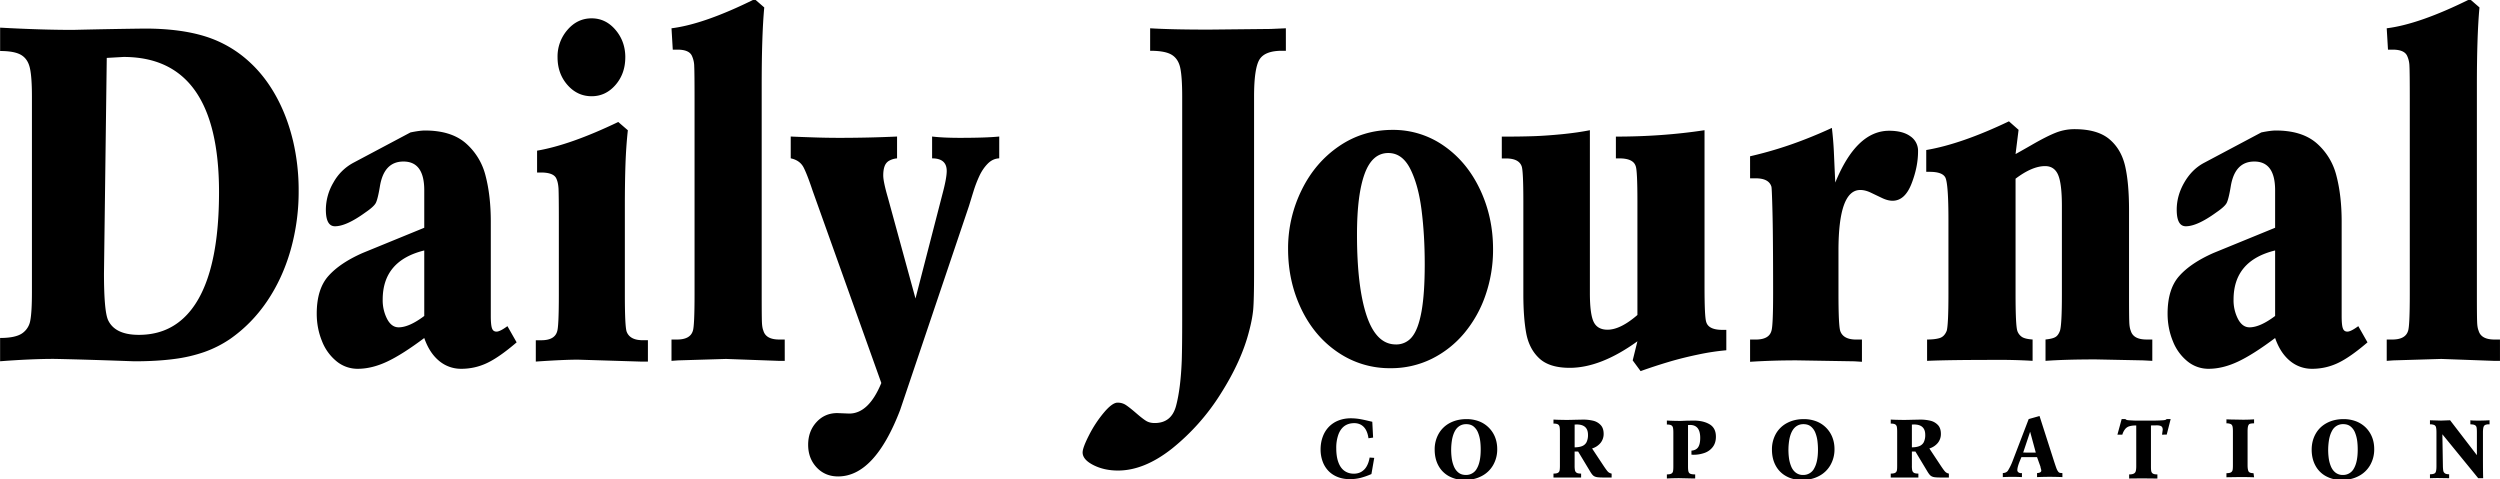
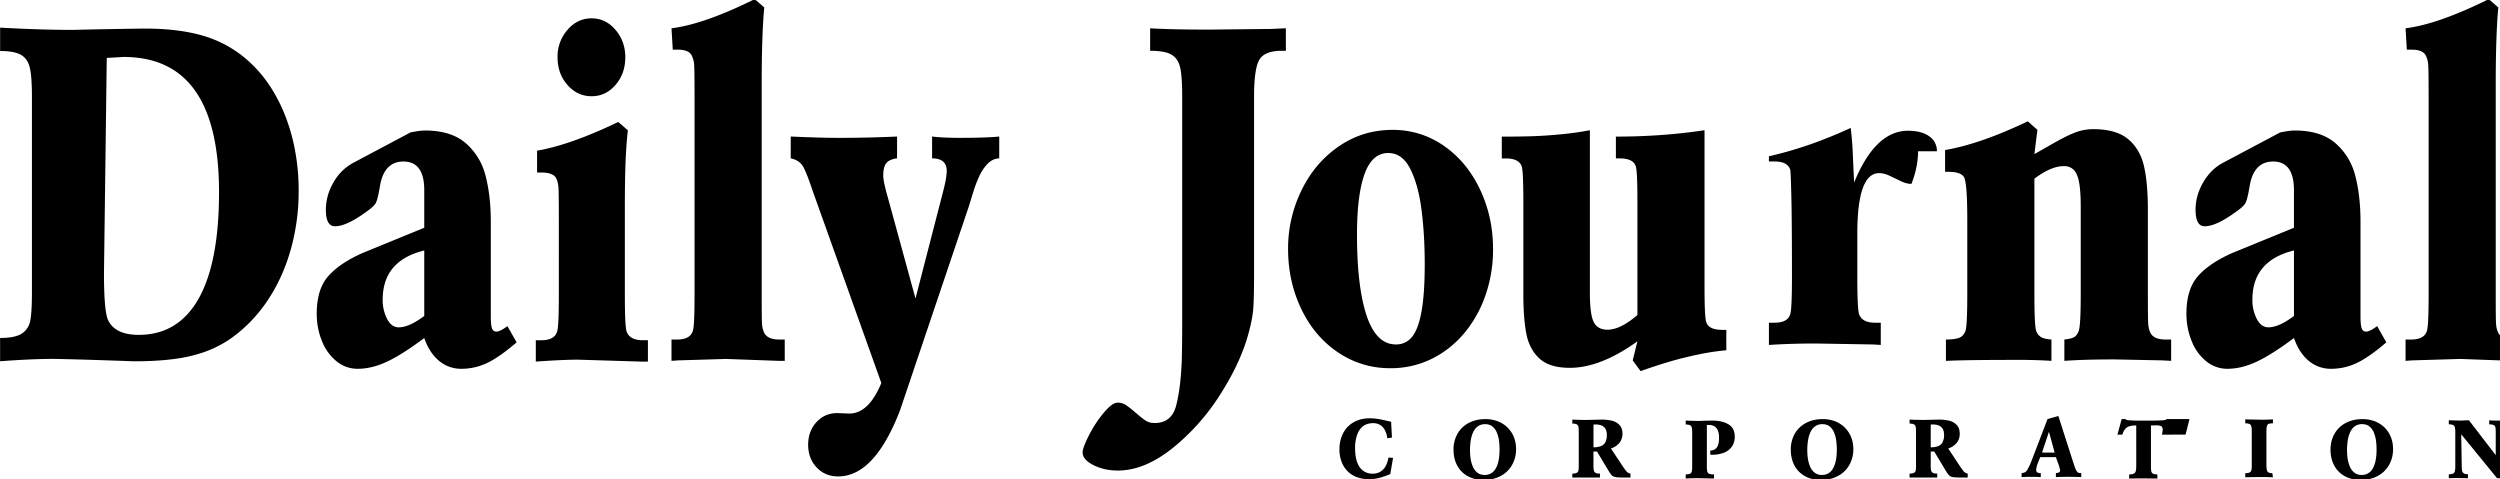
<svg xmlns="http://www.w3.org/2000/svg" width="1043" height="200">
-   <path d="M87.57 113.02c-2.54 8.83-6.3 15.48-11.28 19.96-4.96 4.49-11.08 6.72-18.35 6.72-6.7 0-10.98-2.08-12.88-6.23-1.12-2.57-1.68-9.05-1.68-19.46l1.16-89.85 7-.4c26.56 0 39.84 18.82 39.84 56.44 0 13.04-1.27 23.98-3.81 32.82m34.62-54.5c-1.6-6.66-3.92-12.75-6.97-18.3s-6.69-10.26-10.9-14.15A48.39 48.39 0 0 0 85.8 15.24c-6.96-2.2-15.44-3.32-25.46-3.32a2542.4 2542.4 0 0 0-29.88.55c-8.89 0-19.03-.31-30.41-.94v9.75c4.04 0 6.97.56 8.82 1.68s3.04 2.93 3.6 5.44c.57 2.5.85 6.48.85 11.96v81.55c0 5.41-.22 9.32-.67 11.72a8.08 8.08 0 0 1-3.47 5.48C7.3 140.37 4.26 141 .04 141v9.72c8.66-.66 16.14-.99 22.44-.99 7.64.14 18.8.47 33.5 1 6.21 0 11.73-.31 16.54-.94a61.8 61.8 0 0 0 12.83-2.97 47.07 47.07 0 0 0 10.63-5.39c6.04-4.22 11.2-9.48 15.46-15.78s7.52-13.37 9.77-21.22a89.42 89.42 0 0 0 3.39-24.83 90 90 0 0 0-2.4-21.07m44.1 78.03c-1.97 0-3.57-1.16-4.8-3.5a16.98 16.98 0 0 1-1.84-8.07c0-10.83 5.78-17.66 17.34-20.5v27.33c-4.2 3.16-7.76 4.74-10.7 4.74m45.4-.49c-2.07 1.51-3.58 2.28-4.54 2.28s-1.59-.46-1.9-1.4c-.33-.9-.5-2.62-.5-5.13V92.54c0-7.25-.73-13.65-2.18-19.2a26.4 26.4 0 0 0-8.27-13.6c-4.05-3.52-9.73-5.29-17.01-5.29-1.44 0-3.45.27-6.05.8l-24 12.75a20.68 20.68 0 0 0-8.15 8.16 22.45 22.45 0 0 0-3.15 11.33c0 4.6 1.27 6.91 3.8 6.91 3.13 0 7.35-1.9 12.65-5.74 2.32-1.58 3.77-2.88 4.34-3.9.56-1.02 1.15-3.35 1.75-6.98 1.13-6.93 4.4-10.39 9.84-10.39 5.78 0 8.67 4 8.67 11.98v15.65l-25.65 10.5c-6.32 2.78-11.1 5.98-14.34 9.62s-4.87 8.87-4.87 15.74c0 4.04.73 7.83 2.18 11.4a20.3 20.3 0 0 0 6.1 8.46 13.77 13.77 0 0 0 8.82 3.12c3.91 0 7.98-.99 12.23-2.98s9.42-5.28 15.53-9.86c1.43 4.12 3.48 7.29 6.17 9.52a14.2 14.2 0 0 0 9.29 3.32c3.78 0 7.38-.81 10.78-2.43s7.5-4.48 12.3-8.6zM260.87 23.9c0 4.56-1.36 8.4-4.09 11.55-2.73 3.13-6.04 4.7-9.95 4.7-3.96 0-7.33-1.57-10.08-4.7-2.76-3.14-4.14-6.99-4.14-11.55a16.9 16.9 0 0 1 4.14-11.44c2.75-3.2 6.12-4.81 10.08-4.81 3.9 0 7.22 1.6 9.95 4.8s4.1 7.02 4.1 11.45m9.43 126.95h-3.11l-26.05-.8c-4.03 0-9.91.27-17.61.8v-8.9h2.3c3.68 0 5.89-1.22 6.6-3.67.47-1.32.71-6.4.71-15.24V92.06c0-7.12-.05-11.56-.13-13.31-.1-1.75-.4-3.18-.94-4.31-.77-1.65-2.91-2.47-6.41-2.47h-1.6v-9.11c9.24-1.58 20.53-5.57 33.87-11.97l4 3.46c-.47 4.3-.8 8.92-.98 13.9s-.27 11.05-.27 18.17v36.62c0 8.57.24 13.65.72 15.24.88 2.45 3.14 3.66 6.76 3.66h2.14zm57.09-.3h-2.49l-22.02-.8-19.98.6-2.76.2v-8.9h2.32c3.68 0 5.88-1.22 6.6-3.66.46-1.32.7-6.39.7-15.23v-81c0-7.64-.04-12.35-.14-14.14a10.7 10.7 0 0 0-.93-4.24c-.77-1.79-2.79-2.67-6.05-2.67h-1.97l-.53-8.91c9.05-1.12 20.62-5.17 34.7-12.16l4 3.47c-.72 7.7-1.07 18.52-1.07 32.42v87.23c0 6.06.03 9.9.09 11.52.06 1.62.26 2.85.62 3.7.71 2.45 2.91 3.67 6.6 3.67h2.3zm89.48-84.49c-1.82.07-3.44.83-4.85 2.28s-2.6 3.22-3.54 5.3a49.53 49.53 0 0 0-2.38 6.28c-.66 2.1-1.27 4.13-1.86 6.03l-28.72 85.12c-7.09 18.47-15.7 27.7-25.88 27.7-3.62 0-6.61-1.26-8.96-3.77-2.35-2.52-3.53-5.66-3.53-9.44s1.16-6.92 3.47-9.44c2.3-2.52 5.2-3.78 8.69-3.78l4.97.2c5.44 0 9.9-4.26 13.4-12.75l-28.66-80.2c-1.49-4.47-2.74-7.72-3.77-9.73-1.04-2-2.83-3.27-5.37-3.8v-9.1c2.54.12 5.7.24 9.45.36 3.76.13 7.35.19 10.78.19 8.28 0 16.33-.19 24.13-.55v9.11a8.2 8.2 0 0 0-3.5 1.1c-.8.52-1.38 1.28-1.73 2.27s-.53 2.25-.53 3.77c0 1.71.65 4.83 1.95 9.3l11.5 42.02 11.23-43.5c1.2-4.49 1.8-7.72 1.8-9.7 0-3.5-2.03-5.26-6.1-5.26v-9.11c3.01.36 6.87.55 11.58.55 7.36 0 12.84-.19 16.43-.55zm119.59-44.88h-1.6c-4.81 0-7.96 1.23-9.45 3.71-1.48 2.49-2.22 7.62-2.22 15.4v73.21c0 7.86-.13 13.08-.36 15.65-.24 2.58-.8 5.56-1.69 8.92-2.13 8.4-6.1 17.13-11.9 26.25a91.66 91.66 0 0 1-20.3 22.84c-7.73 6.1-15.25 9.15-22.53 9.15-3.85 0-7.27-.76-10.26-2.28-2.99-1.52-4.49-3.28-4.49-5.27 0-1.32.9-3.73 2.67-7.2a49.62 49.62 0 0 1 6.18-9.4c2.35-2.79 4.26-4.18 5.74-4.18 1.3 0 2.48.34 3.52 1.04 1.04.69 2.47 1.83 4.3 3.41s3.23 2.66 4.18 3.22 2.11.84 3.48.84c4.68 0 7.66-2.4 8.93-7.23 1.27-4.81 2.06-11.11 2.36-18.9.12-3.89.18-9.5.18-16.83V40.29c0-5.42-.27-9.4-.8-11.93-.54-2.54-1.73-4.38-3.57-5.5-1.84-1.13-4.84-1.68-9-1.68V11.8c5.87.37 14.08.55 24.63.55l25.69-.27 6.3-.28zm56.59 108.76c-.9 4.95-2.21 8.48-3.94 10.59a8.33 8.33 0 0 1-6.79 3.17c-5.42 0-9.48-4-12.16-11.97-2.68-7.99-4.03-19.27-4.03-33.85 0-11.08 1.06-19.53 3.18-25.34 2.11-5.8 5.4-8.7 9.88-8.7 3.88 0 6.93 2.2 9.17 6.63 2.23 4.42 3.8 10.1 4.69 17.07.89 6.96 1.34 14.54 1.34 22.7 0 8.2-.45 14.76-1.34 19.7m24.4-50.9c-3.61-7.65-8.62-13.7-15-18.15a36.74 36.74 0 0 0-21.51-6.7c-8.2 0-15.6 2.25-22.22 6.75s-11.84 10.55-15.62 18.22a54.8 54.8 0 0 0-5.72 24.74c0 8.99 1.83 17.3 5.48 24.95 3.66 7.66 8.75 13.7 15.29 18.12a38.14 38.14 0 0 0 21.9 6.64 38.2 38.2 0 0 0 17.24-3.9 41.92 41.92 0 0 0 13.57-10.7 49.8 49.8 0 0 0 8.86-15.8 57.8 57.8 0 0 0 3.17-19.3c0-8.92-1.81-17.2-5.43-24.86m102.75 67.08a97.8 97.8 0 0 0-11.49 1.73c-4.36.9-8.53 1.93-12.52 3.12s-7.9 2.47-11.75 3.85l-3.3-4.47 1.97-7.97c-10.22 7.38-19.64 11.07-28.25 11.07-5.65 0-9.88-1.32-12.7-3.96-2.82-2.63-4.63-6.14-5.44-10.48-.8-4.36-1.2-9.83-1.2-16.43V84.1c0-8.64-.24-13.55-.71-14.74-.78-2.17-2.96-3.26-6.6-3.26h-1.68V57c5.5 0 10.04-.07 13.63-.2 3.58-.13 7.5-.42 11.76-.84 4.26-.43 8.05-.98 11.36-1.64v68c0 5.8.53 9.79 1.57 11.96 1.05 2.18 2.98 3.27 5.8 3.27 3.57 0 7.73-2.05 12.46-6.14V84.07c0-8.63-.24-13.54-.71-14.73-.66-2.17-2.94-3.26-6.82-3.26h-1.45v-9.09c13.04 0 25.37-.9 36.98-2.67v65.3c0 8.5.24 13.42.72 14.74.65 2.18 2.9 3.26 6.77 3.26h1.6zm79.99-83.01c0 4.39-.92 8.92-2.76 13.6s-4.47 7.03-7.86 7.03c-1.37 0-2.84-.39-4.42-1.15l-4.69-2.24c-1.55-.74-3-1.1-4.37-1.1-6.07 0-9.1 8.42-9.1 25.24v17.94c0 8.75.24 13.95.72 15.58.82 2.44 3.05 3.64 6.67 3.64h2.4v9.28l-3.1-.2-24.07-.4c-6.83 0-13.33.2-19.5.6v-9.28h2.31c3.74 0 5.94-1.2 6.6-3.64.47-1.38.7-6.57.7-15.58 0-3.09 0-8.43-.04-16.02-.04-7.6-.11-14.17-.27-19.72-.15-5.55-.28-8.5-.4-8.83-.71-2.33-2.9-3.48-6.59-3.48h-2.31V65.2a162.8 162.8 0 0 0 23.03-7.11c4-1.56 7.7-3.14 11.1-4.73.4 3.38.69 6.77.84 10.15s.33 7.6.58 12.65c5.88-14.41 13.38-21.61 22.48-21.61 3.75 0 6.7.76 8.83 2.3a7.26 7.26 0 0 1 3.22 6.26m97.73 87.44-3.8-.2-19.69-.4c-8.58 0-15.61.2-21.06.6v-8.91c1.92-.2 3.28-.52 4.09-1 .81-.45 1.46-1.34 1.94-2.66.54-1.71.8-6.8.8-15.24V85.93c0-6.2-.52-10.51-1.57-12.96s-2.86-3.67-5.44-3.67c-3.6 0-7.7 1.76-12.32 5.25v48.19c0 8.59.24 13.66.72 15.24a4.97 4.97 0 0 0 2.07 2.67c.9.53 2.34.86 4.32.99v8.9a232.7 232.7 0 0 0-16.43-.39c-12.32 0-21.51.13-27.59.4v-8.9c2.14 0 3.88-.2 5.21-.6 1.34-.4 2.33-1.41 2.99-3.07.47-1.78.71-6.86.71-15.23V91.77c0-9.89-.42-15.75-1.24-17.6-.78-1.66-2.98-2.48-6.6-2.48h-1.42v-9.1c9.74-1.65 21.24-5.64 34.5-11.97l4.02 3.55-1.26 10.1c.42-.2 2.65-1.47 6.73-3.8 4.06-2.35 7.36-4.03 9.92-5.05s5.19-1.53 7.91-1.53c6.41 0 11.28 1.4 14.6 4.2 3.32 2.8 5.5 6.58 6.58 11.33s1.6 10.85 1.6 18.3v35.03c0 6.06.03 9.9.1 11.52.05 1.62.26 2.85.61 3.7.72 2.46 2.9 3.68 6.6 3.68h2.4zm40.55-13.99c-1.98 0-3.58-1.16-4.81-3.5a16.98 16.98 0 0 1-1.84-8.07c0-10.83 5.77-17.66 17.34-20.5v27.33c-4.2 3.16-7.76 4.74-10.7 4.74m45.4-.49c-2.07 1.51-3.58 2.28-4.54 2.28s-1.59-.46-1.9-1.4c-.34-.9-.5-2.62-.5-5.13V92.54c0-7.25-.73-13.65-2.18-19.2a26.4 26.4 0 0 0-8.27-13.6c-4.06-3.52-9.73-5.29-17.01-5.29-1.44 0-3.45.27-6.06.8l-24 12.75c-3.32 1.79-6.03 4.5-8.14 8.16s-3.15 7.43-3.15 11.33c0 4.6 1.27 6.91 3.8 6.91 3.13 0 7.35-1.9 12.65-5.74 2.32-1.58 3.77-2.88 4.34-3.9.56-1.02 1.15-3.35 1.75-6.98 1.13-6.93 4.4-10.39 9.83-10.39 5.79 0 8.68 4 8.68 11.98v15.65l-25.66 10.5c-6.31 2.78-11.1 5.98-14.33 9.62-3.25 3.63-4.87 8.87-4.87 15.74 0 4.04.73 7.83 2.18 11.4a20.28 20.28 0 0 0 6.1 8.46 13.8 13.8 0 0 0 8.8 3.12c3.93 0 8-.99 12.25-2.98s9.42-5.28 15.53-9.86c1.43 4.12 3.48 7.29 6.17 9.52a14.18 14.18 0 0 0 9.29 3.32c3.78 0 7.37-.81 10.78-2.43s7.5-4.48 12.3-8.6zm59.11 14.48h-2.49l-22.02-.8-19.99.6-2.75.2v-8.9h2.32c3.68 0 5.88-1.22 6.6-3.66.46-1.32.7-6.39.7-15.23v-81c0-7.64-.04-12.35-.14-14.14a10.7 10.7 0 0 0-.93-4.24c-.78-1.79-2.79-2.67-6.06-2.67h-1.96l-.53-8.91c9.05-1.12 20.62-5.17 34.7-12.16l4 3.47c-.72 7.7-1.08 18.52-1.08 32.42v87.23c0 6.06.03 9.9.1 11.52.05 1.62.26 2.85.62 3.7.71 2.45 2.91 3.67 6.59 3.67h2.32zm-469.66 40.47-1.17 6.75a30.52 30.52 0 0 1-4.72 1.65c-1.37.32-2.79.49-4.24.49-1.82 0-3.48-.28-5-.86s-2.82-1.42-3.89-2.5a11.12 11.12 0 0 1-2.48-3.95 14.47 14.47 0 0 1-.88-5.08c0-1.92.3-3.68.9-5.3.59-1.63 1.45-3 2.57-4.16a11.34 11.34 0 0 1 4.03-2.64c1.56-.6 3.28-.91 5.13-.91a23.33 23.33 0 0 1 4.4.44c.76.14 1.46.3 2.09.44.63.16 1.44.34 2.45.57l.34 6.6-1.93.28c-.19-1.35-.53-2.48-1.04-3.43s-1.19-1.65-2.02-2.15a5.7 5.7 0 0 0-2.9-.72c-1.6 0-2.95.41-4.07 1.2-1.1.81-1.95 2-2.53 3.57a16.3 16.3 0 0 0-.88 5.7c0 2.26.28 4.2.85 5.78.57 1.59 1.4 2.8 2.5 3.6s2.42 1.23 3.98 1.23c1.17 0 2.2-.26 3.1-.77a6.06 6.06 0 0 0 2.24-2.28c.58-1 1-2.22 1.25-3.68zm42.83 4.42a5.03 5.03 0 0 1-4.58 2.71c-1.26 0-2.3-.33-3.12-.99-.83-.66-1.46-1.53-1.9-2.6s-.74-2.19-.9-3.36a25.83 25.83 0 0 1 .18-8.06c.29-1.36.69-2.49 1.2-3.4s1.19-1.61 1.97-2.08 1.67-.7 2.67-.7c1.3 0 2.34.33 3.17 1.02a6.4 6.4 0 0 1 1.84 2.66c.43 1.09.7 2.2.85 3.37s.21 2.35.21 3.58c0 3.41-.53 6.03-1.59 7.85m7.55-13.12a11.68 11.68 0 0 0-6.74-6.58 14.68 14.68 0 0 0-5.12-.89c-2.58 0-4.89.53-6.91 1.58a11.49 11.49 0 0 0-4.71 4.5 13.1 13.1 0 0 0-1.68 6.66c0 2.48.5 4.68 1.52 6.59a10.85 10.85 0 0 0 4.4 4.47 13.4 13.4 0 0 0 6.65 1.6c2.61 0 4.94-.54 7-1.62a11.63 11.63 0 0 0 4.8-4.56 13.1 13.1 0 0 0 1.72-6.72c0-1.81-.31-3.5-.93-5.03m38.23 2.08a3.51 3.51 0 0 1-1.8 1.68c-.83.36-1.9.54-3.2.55v-9.5l.84-.04c3.15 0 4.73 1.43 4.73 4.3a6.7 6.7 0 0 1-.57 3m10.43 13.2c-.6-.13-1.1-.37-1.47-.72s-.97-1.16-1.8-2.4l-4.88-7.37a7.31 7.31 0 0 0 3.56-2.36 5.89 5.89 0 0 0 1.26-3.7c0-1.6-.41-2.84-1.25-3.72a6.26 6.26 0 0 0-3.15-1.8 18.1 18.1 0 0 0-4.33-.46l-3.35.07c-.84.03-1.77.04-2.77.06-.88 0-1.58 0-2.1-.02l-1.75-.03c-.66-.02-1.4-.05-2.23-.1v1.68c.82 0 1.42.1 1.79.29.37.2.62.52.73.95.11.44.17 1.14.17 2.1v14.2c0 .93-.04 1.62-.14 2.04a1.4 1.4 0 0 1-.7.96c-.38.22-1 .32-1.85.32v1.64h11.53v-1.64c-.85 0-1.47-.1-1.84-.33s-.61-.56-.72-1.01a9.9 9.9 0 0 1-.15-1.98v-5.88h1.47l4.94 8.2c.5.85.94 1.45 1.33 1.8.4.34.94.58 1.6.69s1.66.15 3.03.15h3.07zm43.51-15.4c0 1.7-.43 3.13-1.3 4.27a7.31 7.31 0 0 1-3.43 2.49 13.9 13.9 0 0 1-4.78.78l-.7-.05V188c1.26-.09 2.2-.56 2.78-1.4.59-.87.88-2.17.88-3.92 0-3.6-1.42-5.39-4.26-5.39l-.83.04v17.27c0 .98.06 1.7.19 2.14.12.43.38.75.8.92.41.17 1.08.26 2 .26v1.7h-.78l-5.76-.13a98 98 0 0 0-5.27.14v-1.71c.85 0 1.47-.11 1.86-.33s.6-.53.7-.95c.09-.42.14-1.1.14-2.04v-14.16c0-.95-.06-1.64-.18-2.09a1.43 1.43 0 0 0-.72-.94c-.39-.2-.98-.3-1.8-.3v-1.66c1.7.1 3.65.16 5.83.16l2.46-.1 2.89-.04c2.66 0 4.86.5 6.63 1.54s2.65 2.76 2.65 5.18m40.99 13.25a5.03 5.03 0 0 1-4.58 2.71 4.8 4.8 0 0 1-3.12-.99c-.84-.66-1.47-1.53-1.9-2.6s-.74-2.19-.9-3.36a25.83 25.83 0 0 1 .18-8.06c.28-1.36.68-2.49 1.2-3.4s1.18-1.61 1.97-2.08 1.66-.7 2.66-.7c1.3 0 2.35.33 3.17 1.02a6.4 6.4 0 0 1 1.85 2.66c.42 1.09.7 2.2.84 3.37s.22 2.35.22 3.58c0 3.41-.53 6.03-1.6 7.85m7.55-13.12a11.68 11.68 0 0 0-6.74-6.58 14.64 14.64 0 0 0-5.12-.89c-2.58 0-4.89.53-6.9 1.58a11.49 11.49 0 0 0-4.72 4.5 13.1 13.1 0 0 0-1.67 6.66c0 2.48.5 4.68 1.52 6.59a10.81 10.81 0 0 0 4.4 4.47c1.9 1.07 4.13 1.6 6.64 1.6 2.61 0 4.95-.54 7.01-1.62a11.63 11.63 0 0 0 4.8-4.56 13.1 13.1 0 0 0 1.72-6.72c0-1.81-.32-3.5-.94-5.03m38.23 2.08a3.51 3.51 0 0 1-1.8 1.68c-.83.36-1.9.54-3.2.55v-9.5l.84-.04c3.15 0 4.73 1.43 4.73 4.3a6.7 6.7 0 0 1-.57 3m10.43 13.2c-.6-.13-1.09-.37-1.46-.72s-.97-1.16-1.8-2.4l-4.88-7.37a7.31 7.31 0 0 0 3.56-2.36 5.83 5.83 0 0 0 1.25-3.7c0-1.6-.4-2.84-1.24-3.72a6.26 6.26 0 0 0-3.16-1.8 18.1 18.1 0 0 0-4.33-.46l-3.33.07c-.86.03-1.79.04-2.79.06-.87 0-1.58 0-2.09-.02l-1.76-.03a75 75 0 0 1-2.22-.1v1.68c.81 0 1.4.1 1.78.29.37.2.62.52.74.95.1.44.16 1.14.16 2.1v14.2c0 .93-.03 1.62-.13 2.04-.1.42-.33.74-.7.96-.38.22-1 .32-1.85.32v1.64h11.53v-1.64c-.86 0-1.48-.1-1.85-.33s-.6-.56-.72-1.01a9.9 9.9 0 0 1-.14-1.98v-5.88h1.47l4.93 8.2c.5.85.95 1.45 1.34 1.8.4.34.93.58 1.59.69s1.67.15 3.03.15h3.07zm31-8.78 2.9-8.69 2.36 8.7zm16.36 8.55c-.52 0-.9-.04-1.16-.13s-.5-.31-.73-.66c-.23-.34-.46-.8-.67-1.39s-.57-1.63-1.05-3.12l-5.93-18.5-4.52 1.28-6.78 17.7a22.9 22.9 0 0 1-1.92 3.87c-.24.3-.52.52-.83.67-.31.15-.73.25-1.27.28v1.69a75.06 75.06 0 0 1 7.98 0v-1.7l-.3.05c-.46 0-.86-.12-1.16-.35-.3-.23-.46-.52-.46-.88 0-.48.1-1.05.28-1.7s.42-1.31.68-1.96l.75-1.8h6.51l1.43 3.98c0 .13.06.4.17.79.12.39.18.67.18.86 0 .34-.2.6-.57.77-.38.17-.79.25-1.2.25v1.69a117.6 117.6 0 0 1 10.58 0zm45.17-22.53-1.65 6.5H902l.16-1.12.13-.89c0-.47-.08-.84-.25-1.1a1.28 1.28 0 0 0-.78-.58 4.96 4.96 0 0 0-1.48-.18l-1.3.01-1.1.03v17.05c0 .9.03 1.58.13 2.03s.33.8.7 1.01c.38.23 1 .34 1.85.34v1.71h-.69l-5.76-.06-4.78.05-.55.01v-1.71c.86 0 1.5-.11 1.94-.35.43-.22.7-.57.83-1.06.12-.48.19-1.13.19-1.97V177.5c-1.11 0-2.01.1-2.73.3-.72.18-1.31.55-1.81 1.1a6.7 6.7 0 0 0-1.26 2.43h-2.05l1.77-6.5h1.52c.21.18.42.3.61.37s.51.11.94.14c1.42.09 2.49.14 3.21.14h5.93c2.06 0 3.66-.05 4.8-.13a7.6 7.6 0 0 0 1.15-.14c.2-.06.4-.17.63-.38zm34.8 24.29c-2.07-.06-3.92-.1-5.55-.1l-5.38.08-.6.02v-1.71c.86 0 1.47-.1 1.86-.33.37-.21.6-.53.7-.95.1-.42.14-1.1.14-2.04v-14.15c0-.95-.06-1.64-.18-2.08s-.36-.75-.72-.94a4.1 4.1 0 0 0-1.8-.3v-1.67c1.5.07 2.96.1 4.42.1a64.87 64.87 0 0 0 7.11-.1v1.68a5.9 5.9 0 0 0-1.7.17c-.36.11-.61.4-.77.88s-.24 1.22-.24 2.26v14.15c0 1.2.14 2.06.4 2.56.28.51.97.76 2.08.76zm41.65-3.68a5.03 5.03 0 0 1-4.59 2.71 4.82 4.82 0 0 1-3.1-.99c-.84-.66-1.47-1.53-1.91-2.6s-.74-2.19-.9-3.36a25.83 25.83 0 0 1 .18-8.06c.29-1.36.68-2.49 1.2-3.4a5.07 5.07 0 0 1 4.63-2.79c1.3 0 2.35.34 3.17 1.03a6.33 6.33 0 0 1 1.85 2.66c.42 1.09.7 2.2.85 3.37s.21 2.35.21 3.58c0 3.41-.53 6.03-1.59 7.85m7.55-13.12a11.82 11.82 0 0 0-2.66-4 11.9 11.9 0 0 0-4.08-2.58 14.68 14.68 0 0 0-5.12-.89c-2.58 0-4.89.53-6.91 1.58-2.01 1.05-3.6 2.55-4.71 4.5s-1.69 4.15-1.69 6.66c0 2.48.51 4.68 1.53 6.59a10.8 10.8 0 0 0 4.4 4.47 13.4 13.4 0 0 0 6.65 1.6c2.61 0 4.94-.54 7-1.62a11.63 11.63 0 0 0 4.8-4.56 13.1 13.1 0 0 0 1.71-6.72c0-1.81-.3-3.5-.92-5.03m49.04-5.28h-.38a3.3 3.3 0 0 0-1.47.26c-.32.17-.56.5-.7.97-.12.49-.2 1.17-.2 2.09v10.56c0 3.82.03 6.68.09 8.58h-2.07l-1.97-2.42-12.98-15.9.22 13.35c.03.89.09 1.53.18 1.97.11.42.35.76.7 1 .36.24.94.36 1.72.36v1.64l-.82-.01-3.78-.06c-.94 0-2.07.03-3.4.07v-1.64c1.23 0 1.98-.23 2.27-.67.3-.44.44-1.33.44-2.66v-14.17c0-.95-.07-1.64-.18-2.09a1.43 1.43 0 0 0-.73-.95 4.27 4.27 0 0 0-1.8-.28v-1.7l4.63.13 2.21-.08 1.56-.06 11.18 14.56v-9.53c0-.97-.05-1.65-.14-2.08-.1-.42-.34-.73-.73-.93-.39-.2-1-.31-1.85-.31v-1.7c.52.09 1.65.13 3.38.13a71.98 71.98 0 0 0 4.62-.14z" />
+   <path d="M87.57 113.02c-2.54 8.83-6.3 15.48-11.28 19.96-4.96 4.49-11.08 6.72-18.35 6.72-6.7 0-10.98-2.08-12.88-6.23-1.12-2.57-1.68-9.05-1.68-19.46l1.16-89.85 7-.4c26.56 0 39.84 18.82 39.84 56.44 0 13.04-1.27 23.98-3.81 32.82m34.62-54.5c-1.6-6.66-3.92-12.75-6.97-18.3s-6.69-10.26-10.9-14.15A48.39 48.39 0 0 0 85.8 15.24c-6.96-2.2-15.44-3.32-25.46-3.32a2542.4 2542.4 0 0 0-29.88.55c-8.89 0-19.03-.31-30.41-.94v9.75c4.04 0 6.97.56 8.82 1.68s3.04 2.93 3.6 5.44c.57 2.5.85 6.48.85 11.96v81.55c0 5.41-.22 9.32-.67 11.72a8.08 8.08 0 0 1-3.47 5.48C7.3 140.37 4.26 141 .04 141v9.72c8.66-.66 16.14-.99 22.44-.99 7.64.14 18.8.47 33.5 1 6.21 0 11.73-.31 16.54-.94a61.8 61.8 0 0 0 12.83-2.97 47.07 47.07 0 0 0 10.63-5.39c6.04-4.22 11.2-9.48 15.46-15.78s7.52-13.37 9.77-21.22a89.42 89.42 0 0 0 3.39-24.83 90 90 0 0 0-2.4-21.07m44.1 78.03c-1.97 0-3.57-1.16-4.8-3.5a16.98 16.98 0 0 1-1.84-8.07c0-10.83 5.78-17.66 17.34-20.5v27.33c-4.2 3.16-7.76 4.74-10.7 4.74m45.4-.49c-2.07 1.51-3.58 2.28-4.54 2.28s-1.59-.46-1.9-1.4c-.33-.9-.5-2.62-.5-5.13V92.54c0-7.25-.73-13.65-2.18-19.2a26.4 26.4 0 0 0-8.27-13.6c-4.05-3.52-9.73-5.29-17.01-5.29-1.44 0-3.45.27-6.05.8l-24 12.75a20.68 20.68 0 0 0-8.15 8.16 22.45 22.45 0 0 0-3.15 11.33c0 4.6 1.27 6.91 3.8 6.91 3.13 0 7.35-1.9 12.65-5.74 2.32-1.58 3.77-2.88 4.34-3.9.56-1.02 1.15-3.35 1.75-6.98 1.13-6.93 4.4-10.39 9.84-10.39 5.78 0 8.67 4 8.67 11.98v15.65l-25.65 10.5c-6.32 2.78-11.1 5.98-14.34 9.62s-4.87 8.87-4.87 15.74c0 4.04.73 7.83 2.18 11.4a20.3 20.3 0 0 0 6.1 8.46 13.77 13.77 0 0 0 8.82 3.12c3.91 0 7.98-.99 12.23-2.98s9.42-5.28 15.53-9.86c1.43 4.12 3.48 7.29 6.17 9.52a14.2 14.2 0 0 0 9.29 3.32c3.78 0 7.38-.81 10.78-2.43s7.5-4.48 12.3-8.6zM260.87 23.9c0 4.56-1.36 8.4-4.09 11.55-2.73 3.13-6.04 4.7-9.95 4.7-3.96 0-7.33-1.57-10.08-4.7-2.76-3.14-4.14-6.99-4.14-11.55a16.9 16.9 0 0 1 4.14-11.44c2.75-3.2 6.12-4.81 10.08-4.81 3.9 0 7.22 1.6 9.95 4.8s4.1 7.02 4.1 11.45m9.43 126.95h-3.11l-26.05-.8c-4.03 0-9.91.27-17.61.8v-8.9h2.3c3.68 0 5.89-1.22 6.6-3.67.47-1.32.71-6.4.71-15.24V92.06c0-7.12-.05-11.56-.13-13.31-.1-1.75-.4-3.18-.94-4.31-.77-1.65-2.91-2.47-6.41-2.47h-1.6v-9.11c9.24-1.58 20.53-5.57 33.87-11.97l4 3.46c-.47 4.3-.8 8.92-.98 13.9s-.27 11.05-.27 18.17v36.62c0 8.57.24 13.65.72 15.24.88 2.45 3.14 3.66 6.76 3.66h2.14zm57.09-.3h-2.49l-22.02-.8-19.98.6-2.76.2v-8.9h2.32c3.68 0 5.88-1.22 6.6-3.66.46-1.32.7-6.39.7-15.23v-81c0-7.64-.04-12.35-.14-14.14a10.7 10.7 0 0 0-.93-4.24c-.77-1.79-2.79-2.67-6.05-2.67h-1.97l-.53-8.91c9.05-1.12 20.62-5.17 34.7-12.16l4 3.47c-.72 7.7-1.07 18.52-1.07 32.42v87.23c0 6.06.03 9.9.09 11.52.06 1.62.26 2.85.62 3.7.71 2.45 2.91 3.67 6.6 3.67h2.3zm89.48-84.49c-1.82.07-3.44.83-4.85 2.28s-2.6 3.22-3.54 5.3a49.53 49.53 0 0 0-2.38 6.28c-.66 2.1-1.27 4.13-1.86 6.03l-28.72 85.12c-7.09 18.47-15.7 27.7-25.88 27.7-3.62 0-6.61-1.26-8.96-3.77-2.35-2.52-3.53-5.66-3.53-9.44s1.16-6.92 3.47-9.44c2.3-2.52 5.2-3.78 8.69-3.78l4.97.2c5.44 0 9.9-4.26 13.4-12.75l-28.66-80.2c-1.49-4.47-2.74-7.72-3.77-9.73-1.04-2-2.83-3.27-5.37-3.8v-9.1c2.54.12 5.7.24 9.45.36 3.76.13 7.35.19 10.78.19 8.28 0 16.33-.19 24.13-.55v9.11a8.2 8.2 0 0 0-3.5 1.1c-.8.52-1.38 1.28-1.73 2.27s-.53 2.25-.53 3.77c0 1.71.65 4.83 1.95 9.3l11.5 42.02 11.23-43.5c1.2-4.49 1.8-7.72 1.8-9.7 0-3.5-2.03-5.26-6.1-5.26v-9.11c3.01.36 6.87.55 11.58.55 7.36 0 12.84-.19 16.43-.55zm119.59-44.88h-1.6c-4.81 0-7.96 1.23-9.45 3.71-1.48 2.49-2.22 7.62-2.22 15.4v73.21c0 7.86-.13 13.08-.36 15.65-.24 2.58-.8 5.56-1.69 8.92-2.13 8.4-6.1 17.13-11.9 26.25a91.66 91.66 0 0 1-20.3 22.84c-7.73 6.1-15.25 9.15-22.53 9.15-3.85 0-7.27-.76-10.26-2.28-2.99-1.52-4.49-3.28-4.49-5.27 0-1.32.9-3.73 2.67-7.2a49.62 49.62 0 0 1 6.18-9.4c2.35-2.79 4.26-4.18 5.74-4.18 1.3 0 2.48.34 3.52 1.04 1.04.69 2.47 1.83 4.3 3.41s3.23 2.66 4.18 3.22 2.11.84 3.48.84c4.68 0 7.66-2.4 8.93-7.23 1.27-4.81 2.06-11.11 2.36-18.9.12-3.89.18-9.5.18-16.83V40.29c0-5.42-.27-9.4-.8-11.93-.54-2.54-1.73-4.38-3.57-5.5-1.84-1.13-4.84-1.68-9-1.68V11.8c5.87.37 14.08.55 24.63.55l25.69-.27 6.3-.28zm56.59 108.76c-.9 4.95-2.21 8.48-3.94 10.59a8.33 8.33 0 0 1-6.79 3.17c-5.42 0-9.48-4-12.16-11.97-2.68-7.99-4.03-19.27-4.03-33.85 0-11.08 1.06-19.53 3.18-25.34 2.11-5.8 5.4-8.7 9.88-8.7 3.88 0 6.93 2.2 9.17 6.63 2.23 4.42 3.8 10.1 4.69 17.07.89 6.96 1.34 14.54 1.34 22.7 0 8.2-.45 14.76-1.34 19.7m24.4-50.9c-3.61-7.65-8.62-13.7-15-18.15a36.74 36.74 0 0 0-21.51-6.7c-8.2 0-15.6 2.25-22.22 6.75s-11.84 10.55-15.62 18.22a54.8 54.8 0 0 0-5.72 24.74c0 8.99 1.83 17.3 5.48 24.95 3.66 7.66 8.75 13.7 15.29 18.12a38.14 38.14 0 0 0 21.9 6.64 38.2 38.2 0 0 0 17.24-3.9 41.92 41.92 0 0 0 13.57-10.7 49.8 49.8 0 0 0 8.86-15.8 57.8 57.8 0 0 0 3.17-19.3c0-8.92-1.81-17.2-5.43-24.86m102.75 67.08a97.8 97.8 0 0 0-11.49 1.73c-4.36.9-8.53 1.93-12.52 3.12s-7.9 2.47-11.75 3.85l-3.3-4.47 1.97-7.97c-10.22 7.38-19.64 11.07-28.25 11.07-5.65 0-9.88-1.32-12.7-3.96-2.82-2.63-4.63-6.14-5.44-10.48-.8-4.36-1.2-9.83-1.2-16.43V84.1c0-8.64-.24-13.55-.71-14.74-.78-2.17-2.96-3.26-6.6-3.26h-1.68V57c5.5 0 10.04-.07 13.63-.2 3.58-.13 7.5-.42 11.76-.84 4.26-.43 8.05-.98 11.36-1.64v68c0 5.8.53 9.79 1.57 11.96 1.05 2.18 2.98 3.27 5.8 3.27 3.57 0 7.73-2.05 12.46-6.14V84.07c0-8.63-.24-13.54-.71-14.73-.66-2.17-2.94-3.26-6.82-3.26h-1.45v-9.09c13.04 0 25.37-.9 36.98-2.67v65.3c0 8.5.24 13.42.72 14.74.65 2.18 2.9 3.26 6.77 3.26h1.6zm79.99-83.01c0 4.39-.92 8.92-2.76 13.6c-1.37 0-2.84-.39-4.42-1.15l-4.69-2.24c-1.55-.74-3-1.1-4.37-1.1-6.07 0-9.1 8.42-9.1 25.24v17.94c0 8.75.24 13.95.72 15.58.82 2.44 3.05 3.64 6.67 3.64h2.4v9.28l-3.1-.2-24.07-.4c-6.83 0-13.33.2-19.5.6v-9.28h2.31c3.74 0 5.94-1.2 6.6-3.64.47-1.38.7-6.57.7-15.58 0-3.09 0-8.43-.04-16.02-.04-7.6-.11-14.17-.27-19.72-.15-5.55-.28-8.5-.4-8.83-.71-2.33-2.9-3.48-6.59-3.48h-2.31V65.2a162.8 162.8 0 0 0 23.03-7.11c4-1.56 7.7-3.14 11.1-4.73.4 3.38.69 6.77.84 10.15s.33 7.6.58 12.65c5.88-14.41 13.38-21.61 22.48-21.61 3.75 0 6.7.76 8.83 2.3a7.26 7.26 0 0 1 3.22 6.26m97.73 87.44-3.8-.2-19.69-.4c-8.58 0-15.61.2-21.06.6v-8.91c1.92-.2 3.28-.52 4.09-1 .81-.45 1.46-1.34 1.94-2.66.54-1.71.8-6.8.8-15.24V85.93c0-6.2-.52-10.51-1.57-12.96s-2.86-3.67-5.44-3.67c-3.6 0-7.7 1.76-12.32 5.25v48.19c0 8.59.24 13.66.72 15.24a4.97 4.97 0 0 0 2.07 2.67c.9.53 2.34.86 4.32.99v8.9a232.7 232.7 0 0 0-16.43-.39c-12.32 0-21.51.13-27.59.4v-8.9c2.14 0 3.88-.2 5.21-.6 1.34-.4 2.33-1.41 2.99-3.07.47-1.78.71-6.86.71-15.23V91.77c0-9.89-.42-15.75-1.24-17.6-.78-1.66-2.98-2.48-6.6-2.48h-1.42v-9.1c9.74-1.65 21.24-5.64 34.5-11.97l4.02 3.55-1.26 10.1c.42-.2 2.65-1.47 6.73-3.8 4.06-2.35 7.36-4.03 9.92-5.05s5.19-1.53 7.91-1.53c6.41 0 11.28 1.4 14.6 4.2 3.32 2.8 5.5 6.58 6.58 11.33s1.6 10.85 1.6 18.3v35.03c0 6.06.03 9.9.1 11.52.05 1.62.26 2.85.61 3.7.72 2.46 2.9 3.68 6.6 3.68h2.4zm40.55-13.99c-1.98 0-3.58-1.16-4.81-3.5a16.98 16.98 0 0 1-1.84-8.07c0-10.83 5.77-17.66 17.34-20.5v27.33c-4.2 3.16-7.76 4.74-10.7 4.74m45.4-.49c-2.07 1.51-3.58 2.28-4.54 2.28s-1.59-.46-1.9-1.4c-.34-.9-.5-2.62-.5-5.13V92.54c0-7.25-.73-13.65-2.18-19.2a26.4 26.4 0 0 0-8.27-13.6c-4.06-3.52-9.73-5.29-17.01-5.29-1.44 0-3.45.27-6.06.8l-24 12.75c-3.32 1.79-6.03 4.5-8.14 8.16s-3.15 7.43-3.15 11.33c0 4.6 1.27 6.91 3.8 6.91 3.13 0 7.35-1.9 12.65-5.74 2.32-1.58 3.77-2.88 4.34-3.9.56-1.02 1.15-3.35 1.75-6.98 1.13-6.93 4.4-10.39 9.83-10.39 5.79 0 8.68 4 8.68 11.98v15.65l-25.66 10.5c-6.31 2.78-11.1 5.98-14.33 9.62-3.25 3.63-4.87 8.87-4.87 15.74 0 4.04.73 7.83 2.18 11.4a20.28 20.28 0 0 0 6.1 8.46 13.8 13.8 0 0 0 8.8 3.12c3.93 0 8-.99 12.25-2.98s9.42-5.28 15.53-9.86c1.43 4.12 3.48 7.29 6.17 9.52a14.18 14.18 0 0 0 9.29 3.32c3.78 0 7.37-.81 10.78-2.43s7.5-4.48 12.3-8.6zm59.11 14.48h-2.49l-22.02-.8-19.99.6-2.75.2v-8.9h2.32c3.68 0 5.88-1.22 6.6-3.66.46-1.32.7-6.39.7-15.23v-81c0-7.64-.04-12.35-.14-14.14a10.7 10.7 0 0 0-.93-4.24c-.78-1.79-2.79-2.67-6.06-2.67h-1.96l-.53-8.91c9.05-1.12 20.62-5.17 34.7-12.16l4 3.47c-.72 7.7-1.08 18.52-1.08 32.42v87.23c0 6.06.03 9.9.1 11.52.05 1.62.26 2.85.62 3.7.71 2.45 2.91 3.67 6.59 3.67h2.32zm-469.66 40.47-1.17 6.75a30.52 30.52 0 0 1-4.72 1.65c-1.37.32-2.79.49-4.24.49-1.82 0-3.48-.28-5-.86s-2.82-1.42-3.89-2.5a11.12 11.12 0 0 1-2.48-3.95 14.47 14.47 0 0 1-.88-5.08c0-1.92.3-3.68.9-5.3.59-1.63 1.45-3 2.57-4.16a11.34 11.34 0 0 1 4.03-2.64c1.56-.6 3.28-.91 5.13-.91a23.33 23.33 0 0 1 4.4.44c.76.14 1.46.3 2.09.44.63.16 1.44.34 2.45.57l.34 6.6-1.93.28c-.19-1.35-.53-2.48-1.04-3.43s-1.19-1.65-2.02-2.15a5.7 5.7 0 0 0-2.9-.72c-1.6 0-2.95.41-4.07 1.2-1.1.81-1.95 2-2.53 3.57a16.3 16.3 0 0 0-.88 5.7c0 2.26.28 4.2.85 5.78.57 1.59 1.4 2.8 2.5 3.6s2.42 1.23 3.98 1.23c1.17 0 2.2-.26 3.1-.77a6.06 6.06 0 0 0 2.24-2.28c.58-1 1-2.22 1.25-3.68zm42.83 4.42a5.03 5.03 0 0 1-4.58 2.71c-1.26 0-2.3-.33-3.12-.99-.83-.66-1.46-1.53-1.9-2.6s-.74-2.19-.9-3.36a25.83 25.83 0 0 1 .18-8.06c.29-1.36.69-2.49 1.2-3.4s1.19-1.61 1.97-2.08 1.67-.7 2.67-.7c1.3 0 2.34.33 3.17 1.02a6.4 6.4 0 0 1 1.84 2.66c.43 1.09.7 2.2.85 3.37s.21 2.35.21 3.58c0 3.41-.53 6.03-1.59 7.85m7.55-13.12a11.68 11.68 0 0 0-6.74-6.58 14.68 14.68 0 0 0-5.12-.89c-2.58 0-4.89.53-6.91 1.58a11.49 11.49 0 0 0-4.71 4.5 13.1 13.1 0 0 0-1.68 6.66c0 2.48.5 4.68 1.52 6.59a10.85 10.85 0 0 0 4.4 4.47 13.4 13.4 0 0 0 6.65 1.6c2.61 0 4.94-.54 7-1.62a11.63 11.63 0 0 0 4.8-4.56 13.1 13.1 0 0 0 1.72-6.72c0-1.81-.31-3.5-.93-5.03m38.23 2.08a3.51 3.51 0 0 1-1.8 1.68c-.83.36-1.9.54-3.2.55v-9.5l.84-.04c3.15 0 4.73 1.43 4.73 4.3a6.7 6.7 0 0 1-.57 3m10.43 13.2c-.6-.13-1.1-.37-1.47-.72s-.97-1.16-1.8-2.4l-4.88-7.37a7.31 7.31 0 0 0 3.56-2.36 5.89 5.89 0 0 0 1.26-3.7c0-1.6-.41-2.84-1.25-3.72a6.26 6.26 0 0 0-3.15-1.8 18.1 18.1 0 0 0-4.33-.46l-3.35.07c-.84.03-1.77.04-2.77.06-.88 0-1.58 0-2.1-.02l-1.75-.03c-.66-.02-1.4-.05-2.23-.1v1.68c.82 0 1.42.1 1.79.29.37.2.62.52.73.95.11.44.17 1.14.17 2.1v14.2c0 .93-.04 1.62-.14 2.04a1.4 1.4 0 0 1-.7.96c-.38.22-1 .32-1.85.32v1.64h11.53v-1.64c-.85 0-1.47-.1-1.84-.33s-.61-.56-.72-1.01a9.9 9.9 0 0 1-.15-1.98v-5.88h1.47l4.94 8.2c.5.85.94 1.45 1.33 1.8.4.34.94.58 1.6.69s1.66.15 3.03.15h3.07zm43.51-15.4c0 1.7-.43 3.13-1.3 4.27a7.31 7.31 0 0 1-3.43 2.49 13.9 13.9 0 0 1-4.78.78l-.7-.05V188c1.26-.09 2.2-.56 2.78-1.4.59-.87.88-2.17.88-3.92 0-3.6-1.42-5.39-4.26-5.39l-.83.04v17.27c0 .98.06 1.7.19 2.14.12.43.38.75.8.92.41.17 1.08.26 2 .26v1.7h-.78l-5.76-.13a98 98 0 0 0-5.27.14v-1.71c.85 0 1.47-.11 1.86-.33s.6-.53.7-.95c.09-.42.14-1.1.14-2.04v-14.16c0-.95-.06-1.64-.18-2.09a1.43 1.43 0 0 0-.72-.94c-.39-.2-.98-.3-1.8-.3v-1.66c1.7.1 3.65.16 5.83.16l2.46-.1 2.89-.04c2.66 0 4.86.5 6.63 1.54s2.65 2.76 2.65 5.18m40.99 13.25a5.03 5.03 0 0 1-4.58 2.71 4.8 4.8 0 0 1-3.12-.99c-.84-.66-1.47-1.53-1.9-2.6s-.74-2.19-.9-3.36a25.83 25.83 0 0 1 .18-8.06c.28-1.36.68-2.49 1.2-3.4s1.18-1.61 1.97-2.08 1.66-.7 2.66-.7c1.3 0 2.35.33 3.17 1.02a6.4 6.4 0 0 1 1.85 2.66c.42 1.09.7 2.2.84 3.37s.22 2.35.22 3.58c0 3.41-.53 6.03-1.6 7.85m7.55-13.12a11.68 11.68 0 0 0-6.74-6.58 14.64 14.64 0 0 0-5.12-.89c-2.58 0-4.89.53-6.9 1.58a11.49 11.49 0 0 0-4.72 4.5 13.1 13.1 0 0 0-1.67 6.66c0 2.48.5 4.68 1.52 6.59a10.81 10.81 0 0 0 4.4 4.47c1.9 1.07 4.13 1.6 6.64 1.6 2.61 0 4.95-.54 7.01-1.62a11.63 11.63 0 0 0 4.8-4.56 13.1 13.1 0 0 0 1.72-6.72c0-1.81-.32-3.5-.94-5.03m38.23 2.08a3.51 3.51 0 0 1-1.8 1.68c-.83.36-1.9.54-3.2.55v-9.5l.84-.04c3.15 0 4.73 1.43 4.73 4.3a6.7 6.7 0 0 1-.57 3m10.43 13.2c-.6-.13-1.09-.37-1.46-.72s-.97-1.16-1.8-2.4l-4.88-7.37a7.31 7.31 0 0 0 3.56-2.36 5.83 5.83 0 0 0 1.25-3.7c0-1.6-.4-2.84-1.24-3.72a6.26 6.26 0 0 0-3.16-1.8 18.1 18.1 0 0 0-4.33-.46l-3.33.07c-.86.03-1.79.04-2.79.06-.87 0-1.58 0-2.09-.02l-1.76-.03a75 75 0 0 1-2.22-.1v1.68c.81 0 1.4.1 1.78.29.37.2.62.52.74.95.1.44.16 1.14.16 2.1v14.2c0 .93-.03 1.62-.13 2.04-.1.42-.33.74-.7.96-.38.22-1 .32-1.85.32v1.64h11.53v-1.64c-.86 0-1.48-.1-1.85-.33s-.6-.56-.72-1.01a9.9 9.9 0 0 1-.14-1.98v-5.88h1.47l4.93 8.2c.5.85.95 1.45 1.34 1.8.4.34.93.58 1.59.69s1.67.15 3.03.15h3.07zm31-8.78 2.9-8.69 2.36 8.7zm16.36 8.55c-.52 0-.9-.04-1.16-.13s-.5-.31-.73-.66c-.23-.34-.46-.8-.67-1.39s-.57-1.63-1.05-3.12l-5.93-18.5-4.52 1.28-6.78 17.7a22.9 22.9 0 0 1-1.92 3.87c-.24.3-.52.52-.83.67-.31.15-.73.25-1.27.28v1.69a75.06 75.06 0 0 1 7.98 0v-1.7l-.3.05c-.46 0-.86-.12-1.16-.35-.3-.23-.46-.52-.46-.88 0-.48.1-1.05.28-1.7s.42-1.31.68-1.96l.75-1.8h6.51l1.43 3.98c0 .13.06.4.17.79.12.39.18.67.18.86 0 .34-.2.6-.57.77-.38.17-.79.25-1.2.25v1.69a117.6 117.6 0 0 1 10.58 0zm45.17-22.53-1.65 6.5H902l.16-1.12.13-.89c0-.47-.08-.84-.25-1.1a1.28 1.28 0 0 0-.78-.58 4.96 4.96 0 0 0-1.48-.18l-1.3.01-1.1.03v17.05c0 .9.03 1.58.13 2.03s.33.8.7 1.01c.38.23 1 .34 1.85.34v1.71h-.69l-5.76-.06-4.78.05-.55.01v-1.71c.86 0 1.5-.11 1.94-.35.43-.22.7-.57.83-1.06.12-.48.19-1.13.19-1.97V177.5c-1.11 0-2.01.1-2.73.3-.72.18-1.31.55-1.81 1.1a6.7 6.7 0 0 0-1.26 2.43h-2.05l1.77-6.5h1.52c.21.18.42.3.61.37s.51.11.94.14c1.42.09 2.49.14 3.21.14h5.93c2.06 0 3.66-.05 4.8-.13a7.6 7.6 0 0 0 1.15-.14c.2-.06.4-.17.63-.38zm34.8 24.29c-2.07-.06-3.92-.1-5.55-.1l-5.38.08-.6.02v-1.71c.86 0 1.47-.1 1.86-.33.37-.21.6-.53.7-.95.1-.42.14-1.1.14-2.04v-14.15c0-.95-.06-1.64-.18-2.08s-.36-.75-.72-.94a4.1 4.1 0 0 0-1.8-.3v-1.67c1.5.07 2.96.1 4.42.1a64.87 64.87 0 0 0 7.11-.1v1.68a5.9 5.9 0 0 0-1.7.17c-.36.11-.61.4-.77.88s-.24 1.22-.24 2.26v14.15c0 1.2.14 2.06.4 2.56.28.51.97.76 2.08.76zm41.65-3.68a5.03 5.03 0 0 1-4.59 2.71 4.82 4.82 0 0 1-3.1-.99c-.84-.66-1.47-1.53-1.91-2.6s-.74-2.19-.9-3.36a25.83 25.83 0 0 1 .18-8.06c.29-1.36.68-2.49 1.2-3.4a5.07 5.07 0 0 1 4.63-2.79c1.3 0 2.35.34 3.17 1.03a6.33 6.33 0 0 1 1.85 2.66c.42 1.09.7 2.2.85 3.37s.21 2.35.21 3.58c0 3.41-.53 6.03-1.59 7.85m7.55-13.12a11.82 11.82 0 0 0-2.66-4 11.9 11.9 0 0 0-4.08-2.58 14.68 14.68 0 0 0-5.12-.89c-2.58 0-4.89.53-6.91 1.58-2.01 1.05-3.6 2.55-4.71 4.5s-1.69 4.15-1.69 6.66c0 2.48.51 4.68 1.53 6.59a10.8 10.8 0 0 0 4.4 4.47 13.4 13.4 0 0 0 6.65 1.6c2.61 0 4.94-.54 7-1.62a11.63 11.63 0 0 0 4.8-4.56 13.1 13.1 0 0 0 1.71-6.72c0-1.81-.3-3.5-.92-5.03m49.04-5.28h-.38a3.3 3.3 0 0 0-1.47.26c-.32.17-.56.5-.7.97-.12.49-.2 1.17-.2 2.09v10.56c0 3.82.03 6.68.09 8.58h-2.07l-1.97-2.42-12.98-15.9.22 13.35c.03.89.09 1.53.18 1.97.11.42.35.76.7 1 .36.24.94.36 1.72.36v1.64l-.82-.01-3.78-.06c-.94 0-2.07.03-3.4.07v-1.64c1.23 0 1.98-.23 2.27-.67.3-.44.44-1.33.44-2.66v-14.17c0-.95-.07-1.64-.18-2.09a1.43 1.43 0 0 0-.73-.95 4.27 4.27 0 0 0-1.8-.28v-1.7l4.63.13 2.21-.08 1.56-.06 11.18 14.56v-9.53c0-.97-.05-1.65-.14-2.08-.1-.42-.34-.73-.73-.93-.39-.2-1-.31-1.85-.31v-1.7c.52.09 1.65.13 3.38.13a71.98 71.98 0 0 0 4.62-.14z" />
</svg>